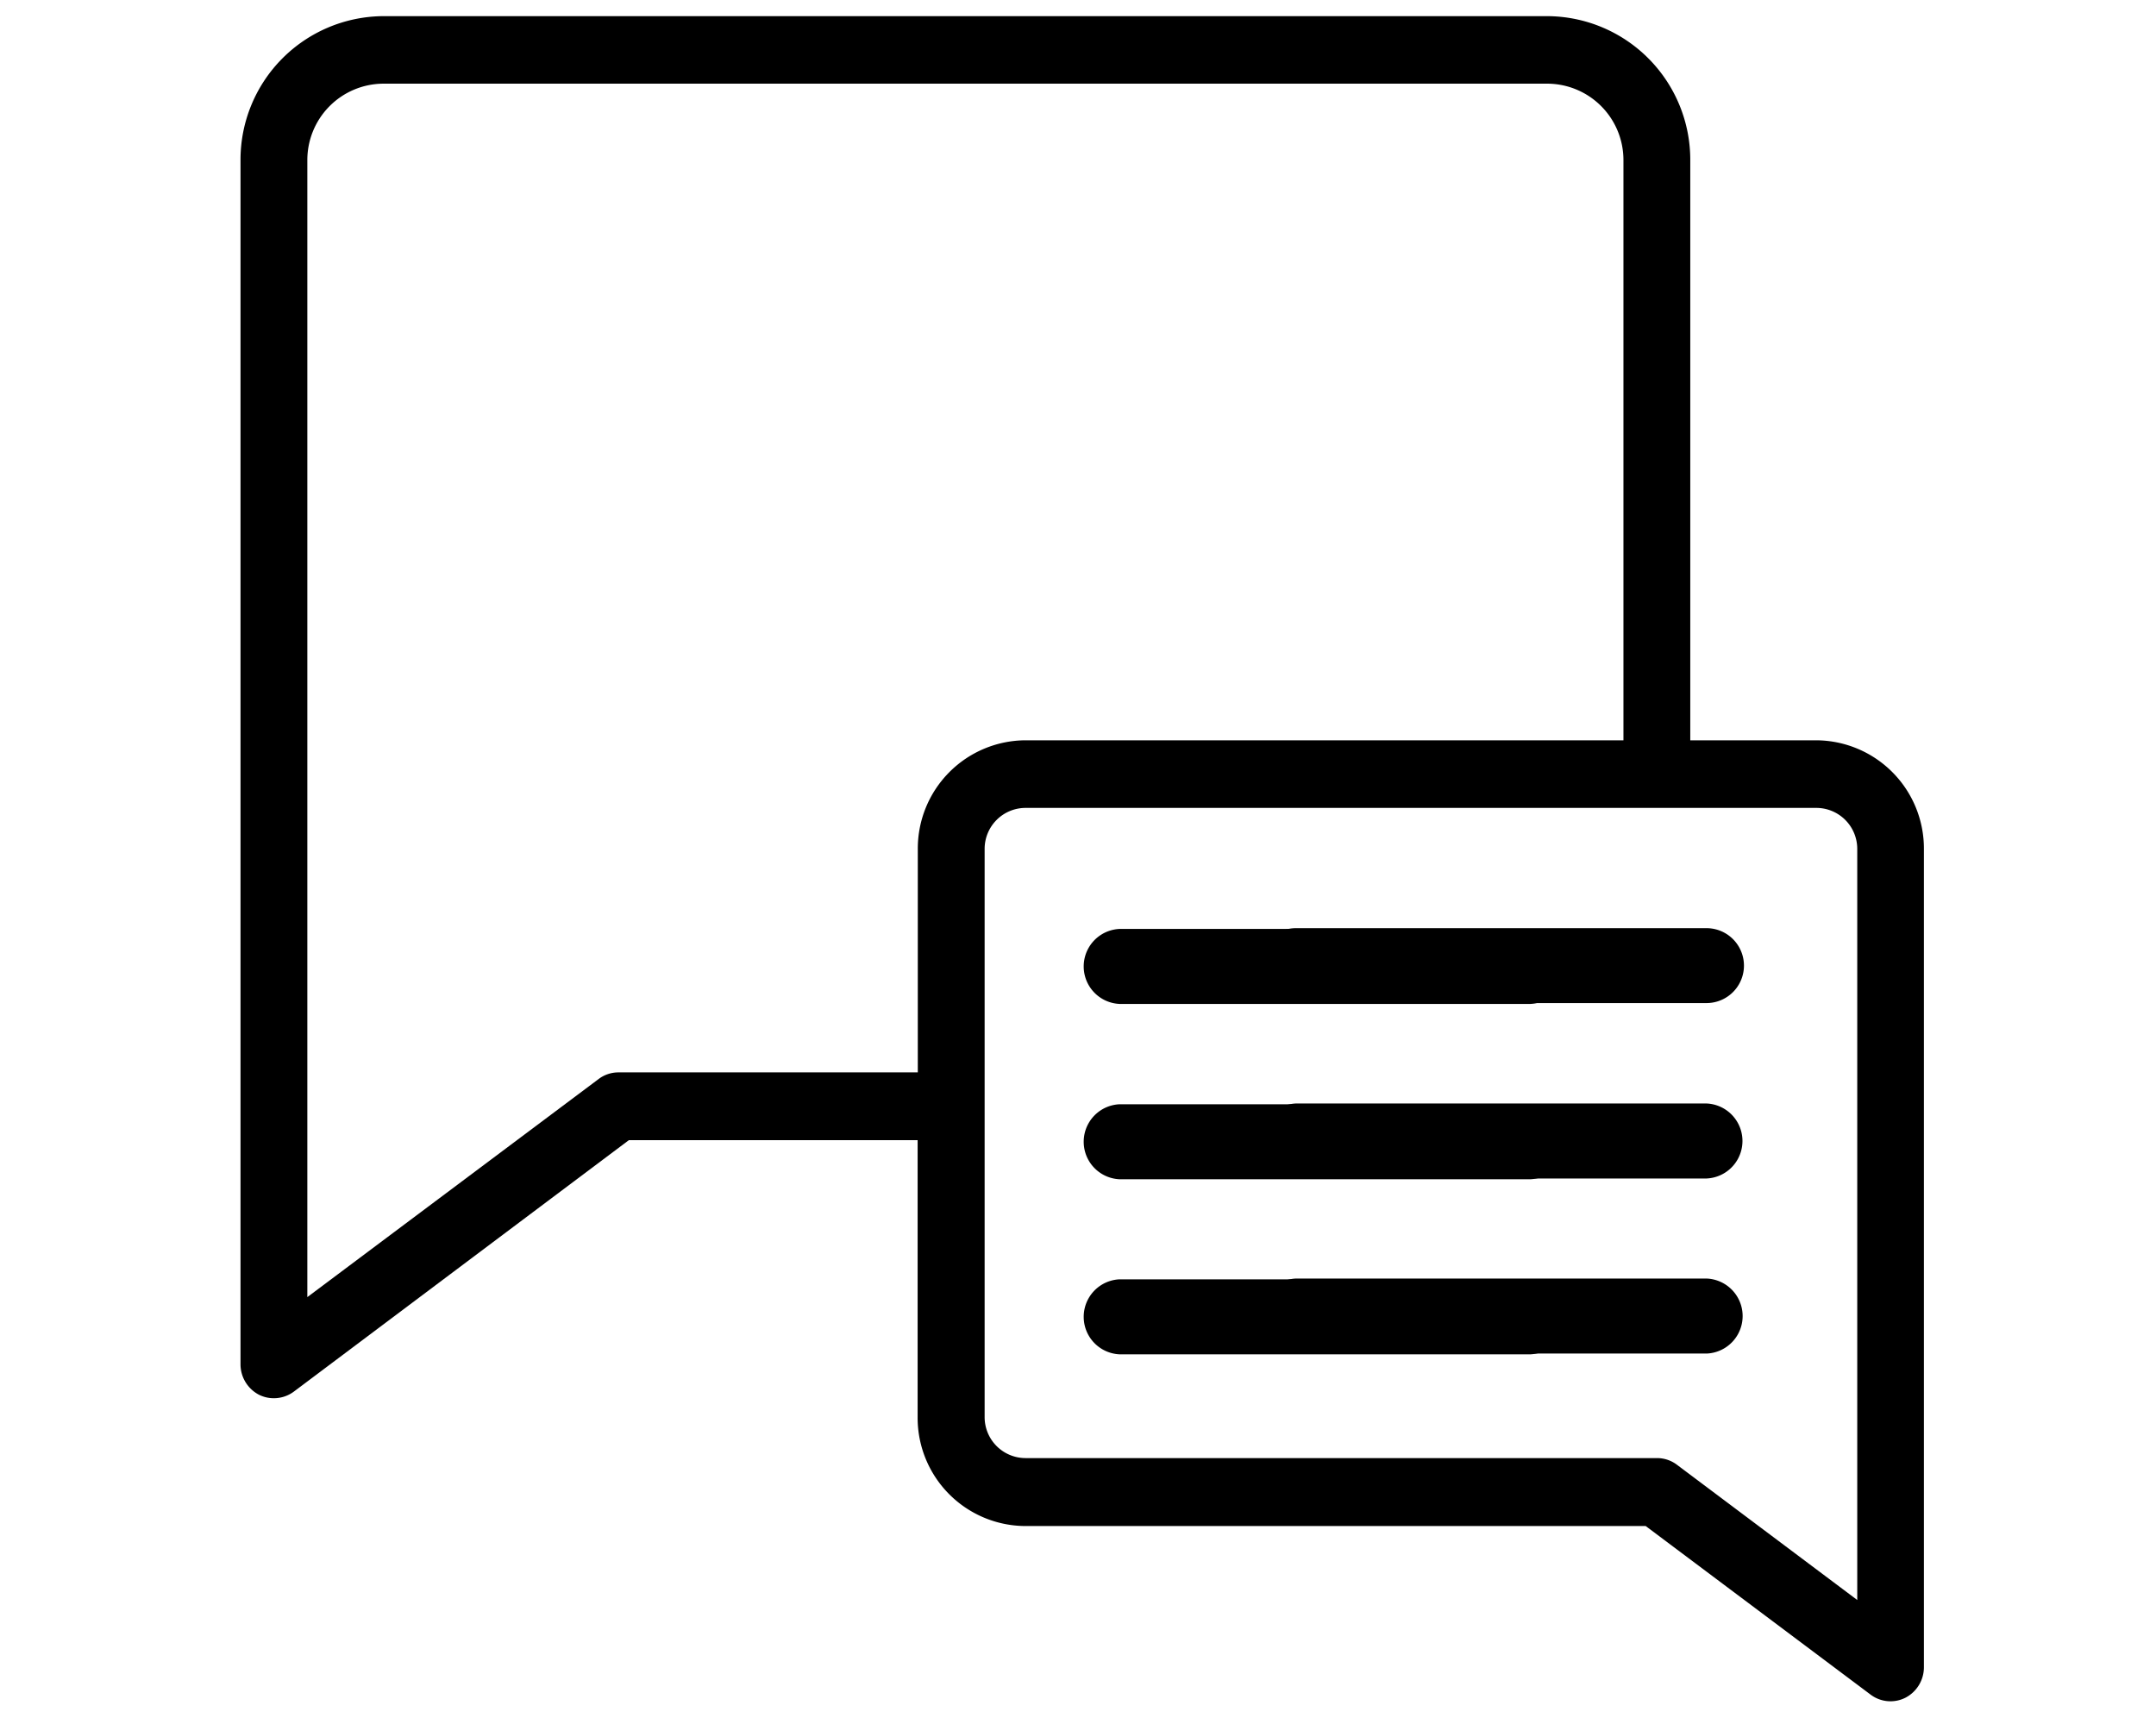
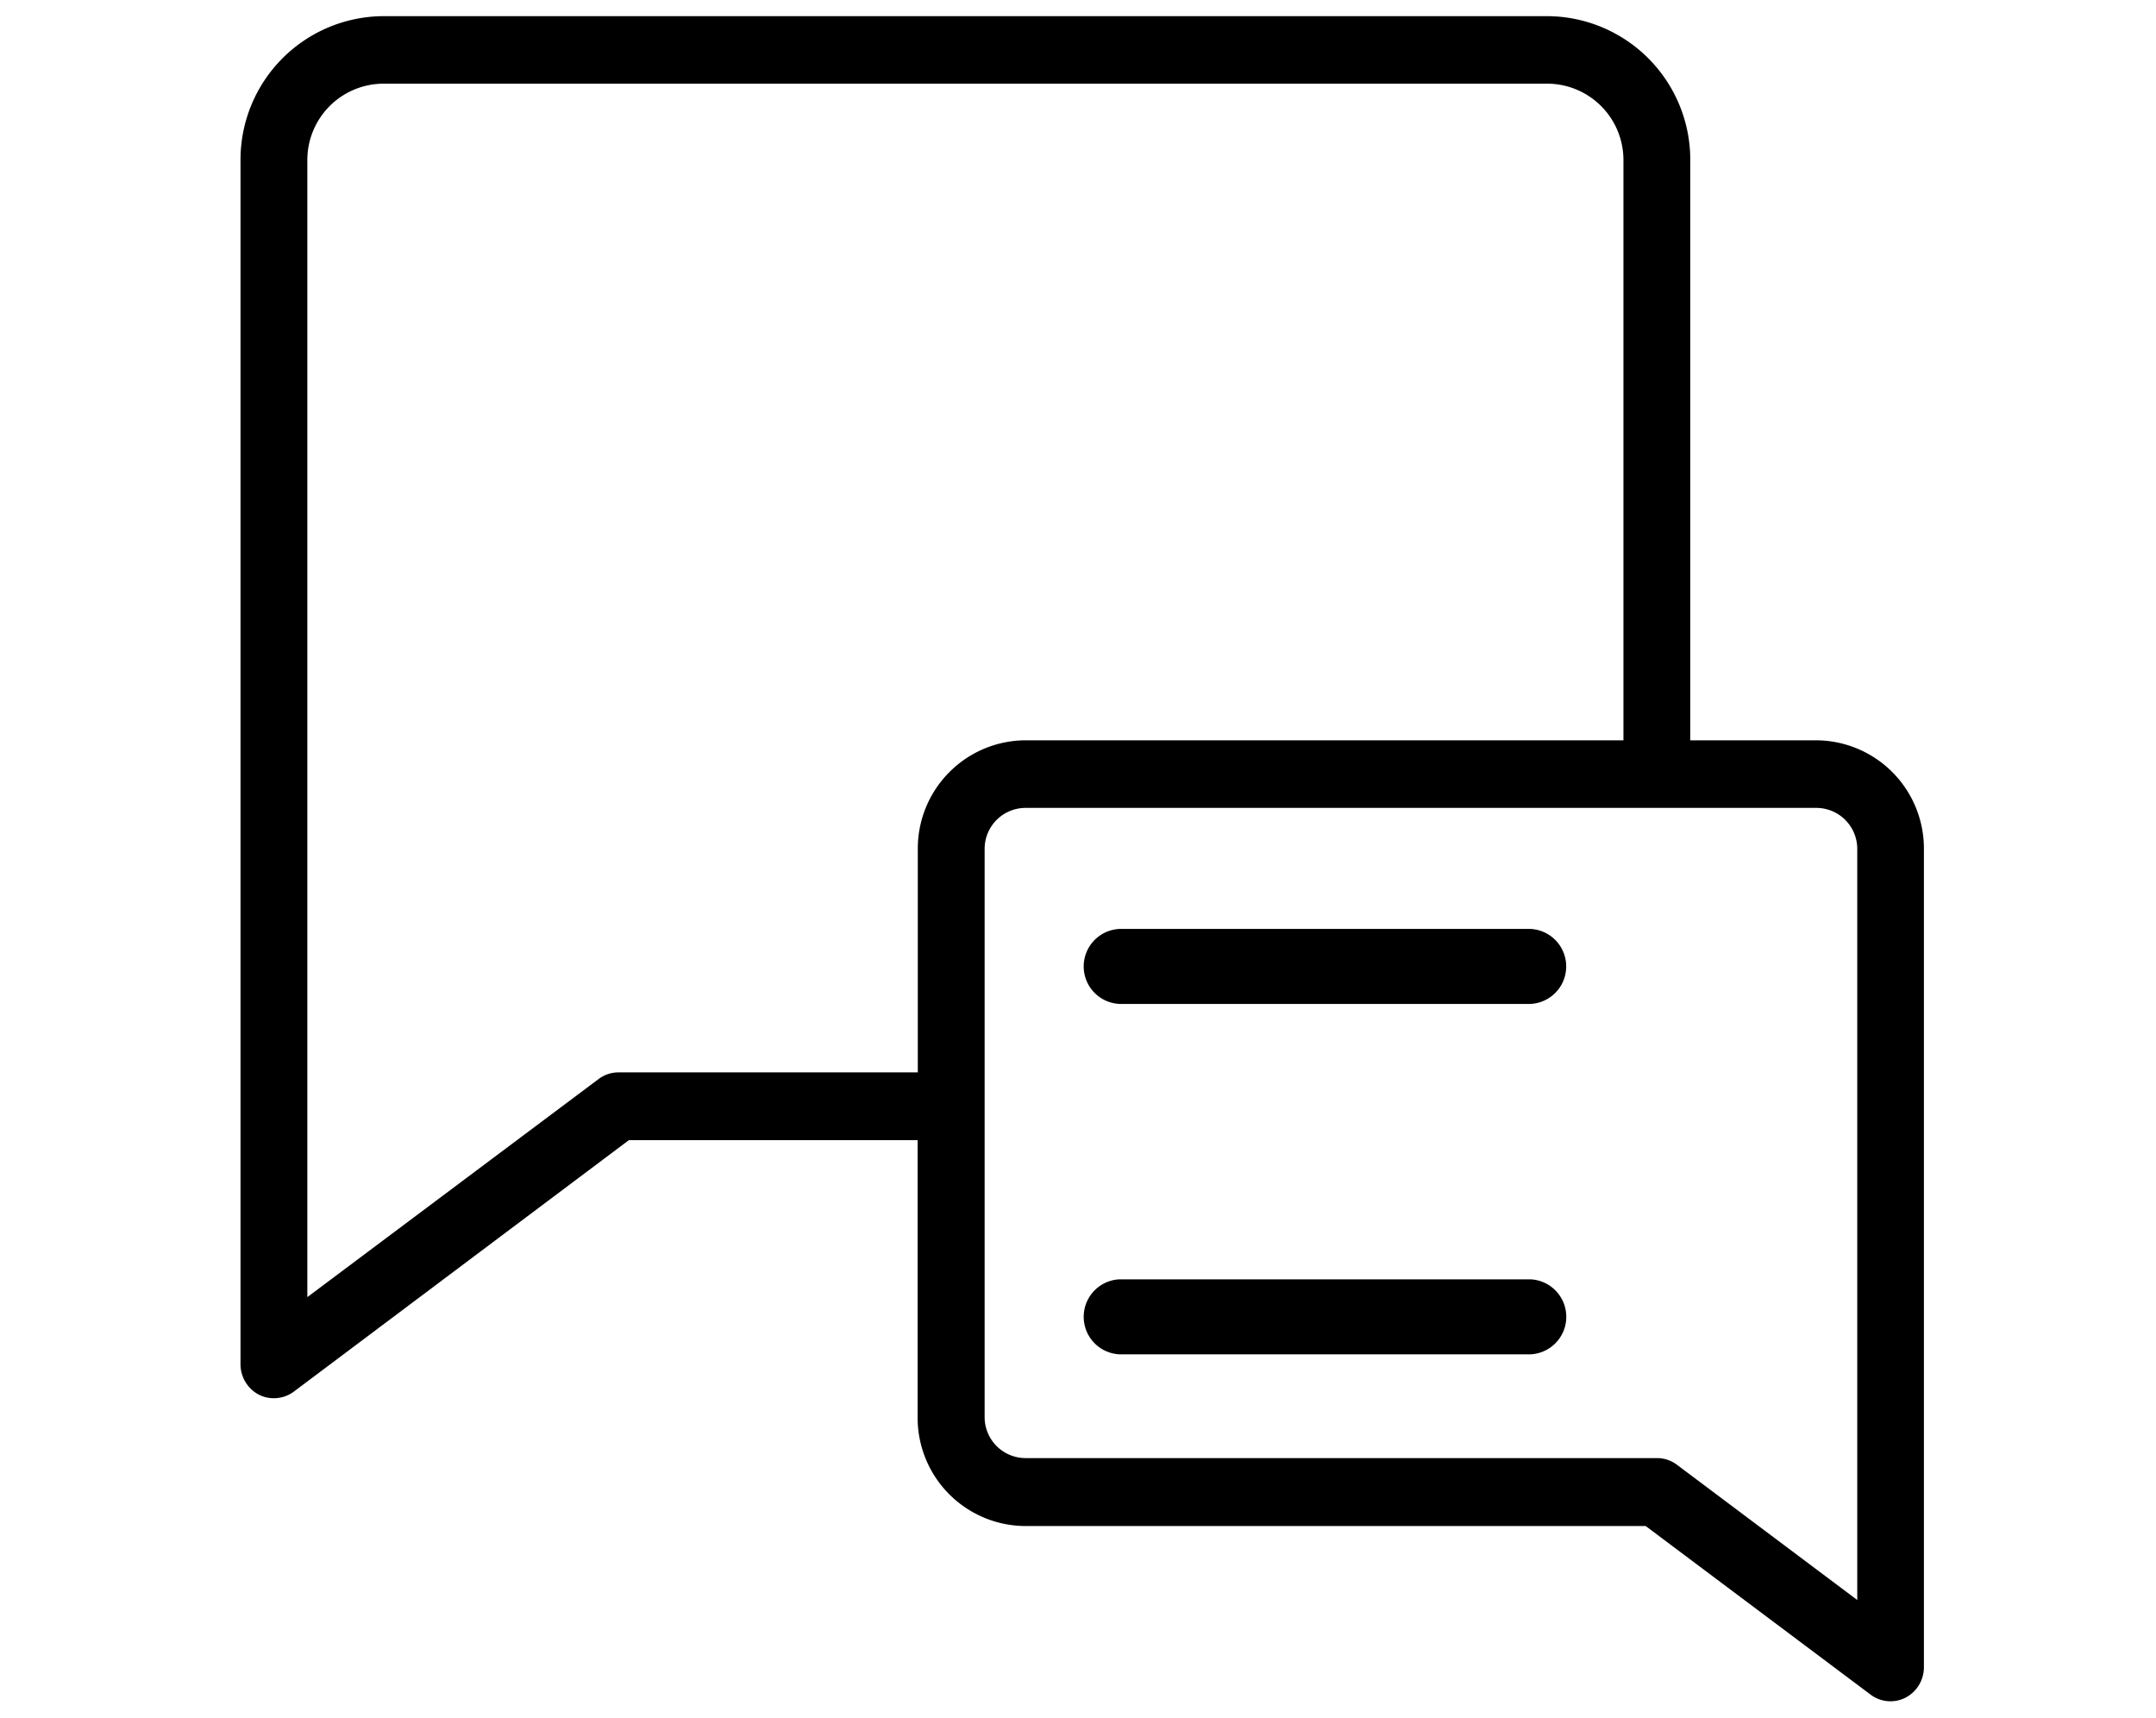
<svg xmlns="http://www.w3.org/2000/svg" viewBox="0 0 251 200">
  <path d="m211.48 86.18h-14.7v-67.51a16.72 16.72 0 0 0 -16.61-16.79h-135.56a16.72 16.72 0 0 0 -16.61 16.79v140.17a4 4 0 0 0 2.14 3.52 3.84 3.84 0 0 0 1.75.41 3.89 3.89 0 0 0 2.32-.77l39-29.27h33.62v32.27a12.6 12.6 0 0 0 12.52 12.65h72.24l26.19 19.63a3.85 3.85 0 0 0 4.06.35 4 4 0 0 0 2.14-3.51v-95.28a12.6 12.6 0 0 0 -12.5-12.66zm-104.63 12.66v26h-34.85a3.82 3.82 0 0 0 -2.32.78l-33.9 25.38v-132.33a8.89 8.89 0 0 1 8.83-8.93h135.56a8.89 8.89 0 0 1 8.83 8.93v67.51h-69.63a12.6 12.6 0 0 0 -12.52 12.66zm109.37 87.42-21-15.75a3.84 3.84 0 0 0 -2.31-.77h-73.54a4.77 4.77 0 0 1 -4.74-4.79v-36s0-.06 0-.1 0-.06 0-.09v-29.92a4.77 4.77 0 0 1 4.74-4.79h92.11a4.77 4.77 0 0 1 4.74 4.79z" />
  <g stroke="#000" stroke-miterlimit="10" stroke-width="2">
    <path d="m130.35 115.87h47.8a3.37 3.37 0 0 0 0-6.73h-47.8a3.37 3.37 0 0 0 0 6.73z" />
-     <path d="m130.35 136.28h47.8a3.37 3.37 0 0 0 0-6.73h-47.8a3.37 3.37 0 0 0 0 6.73z" />
    <path d="m178.16 149.93h-47.81a3.37 3.37 0 0 0 0 6.73h47.81a3.37 3.37 0 0 0 0-6.73z" />
-     <path d="m150.87 115.77h47.8a3.36 3.36 0 0 0 0-6.72h-47.8a3.36 3.36 0 0 0 0 6.72z" />
-     <path d="m150.87 136.19h47.8a3.37 3.37 0 0 0 0-6.73h-47.8a3.37 3.37 0 0 0 0 6.73z" />
-     <path d="m198.69 149.84h-47.82a3.37 3.37 0 0 0 0 6.73h47.82a3.37 3.37 0 0 0 0-6.73z" />
  </g>
</svg>